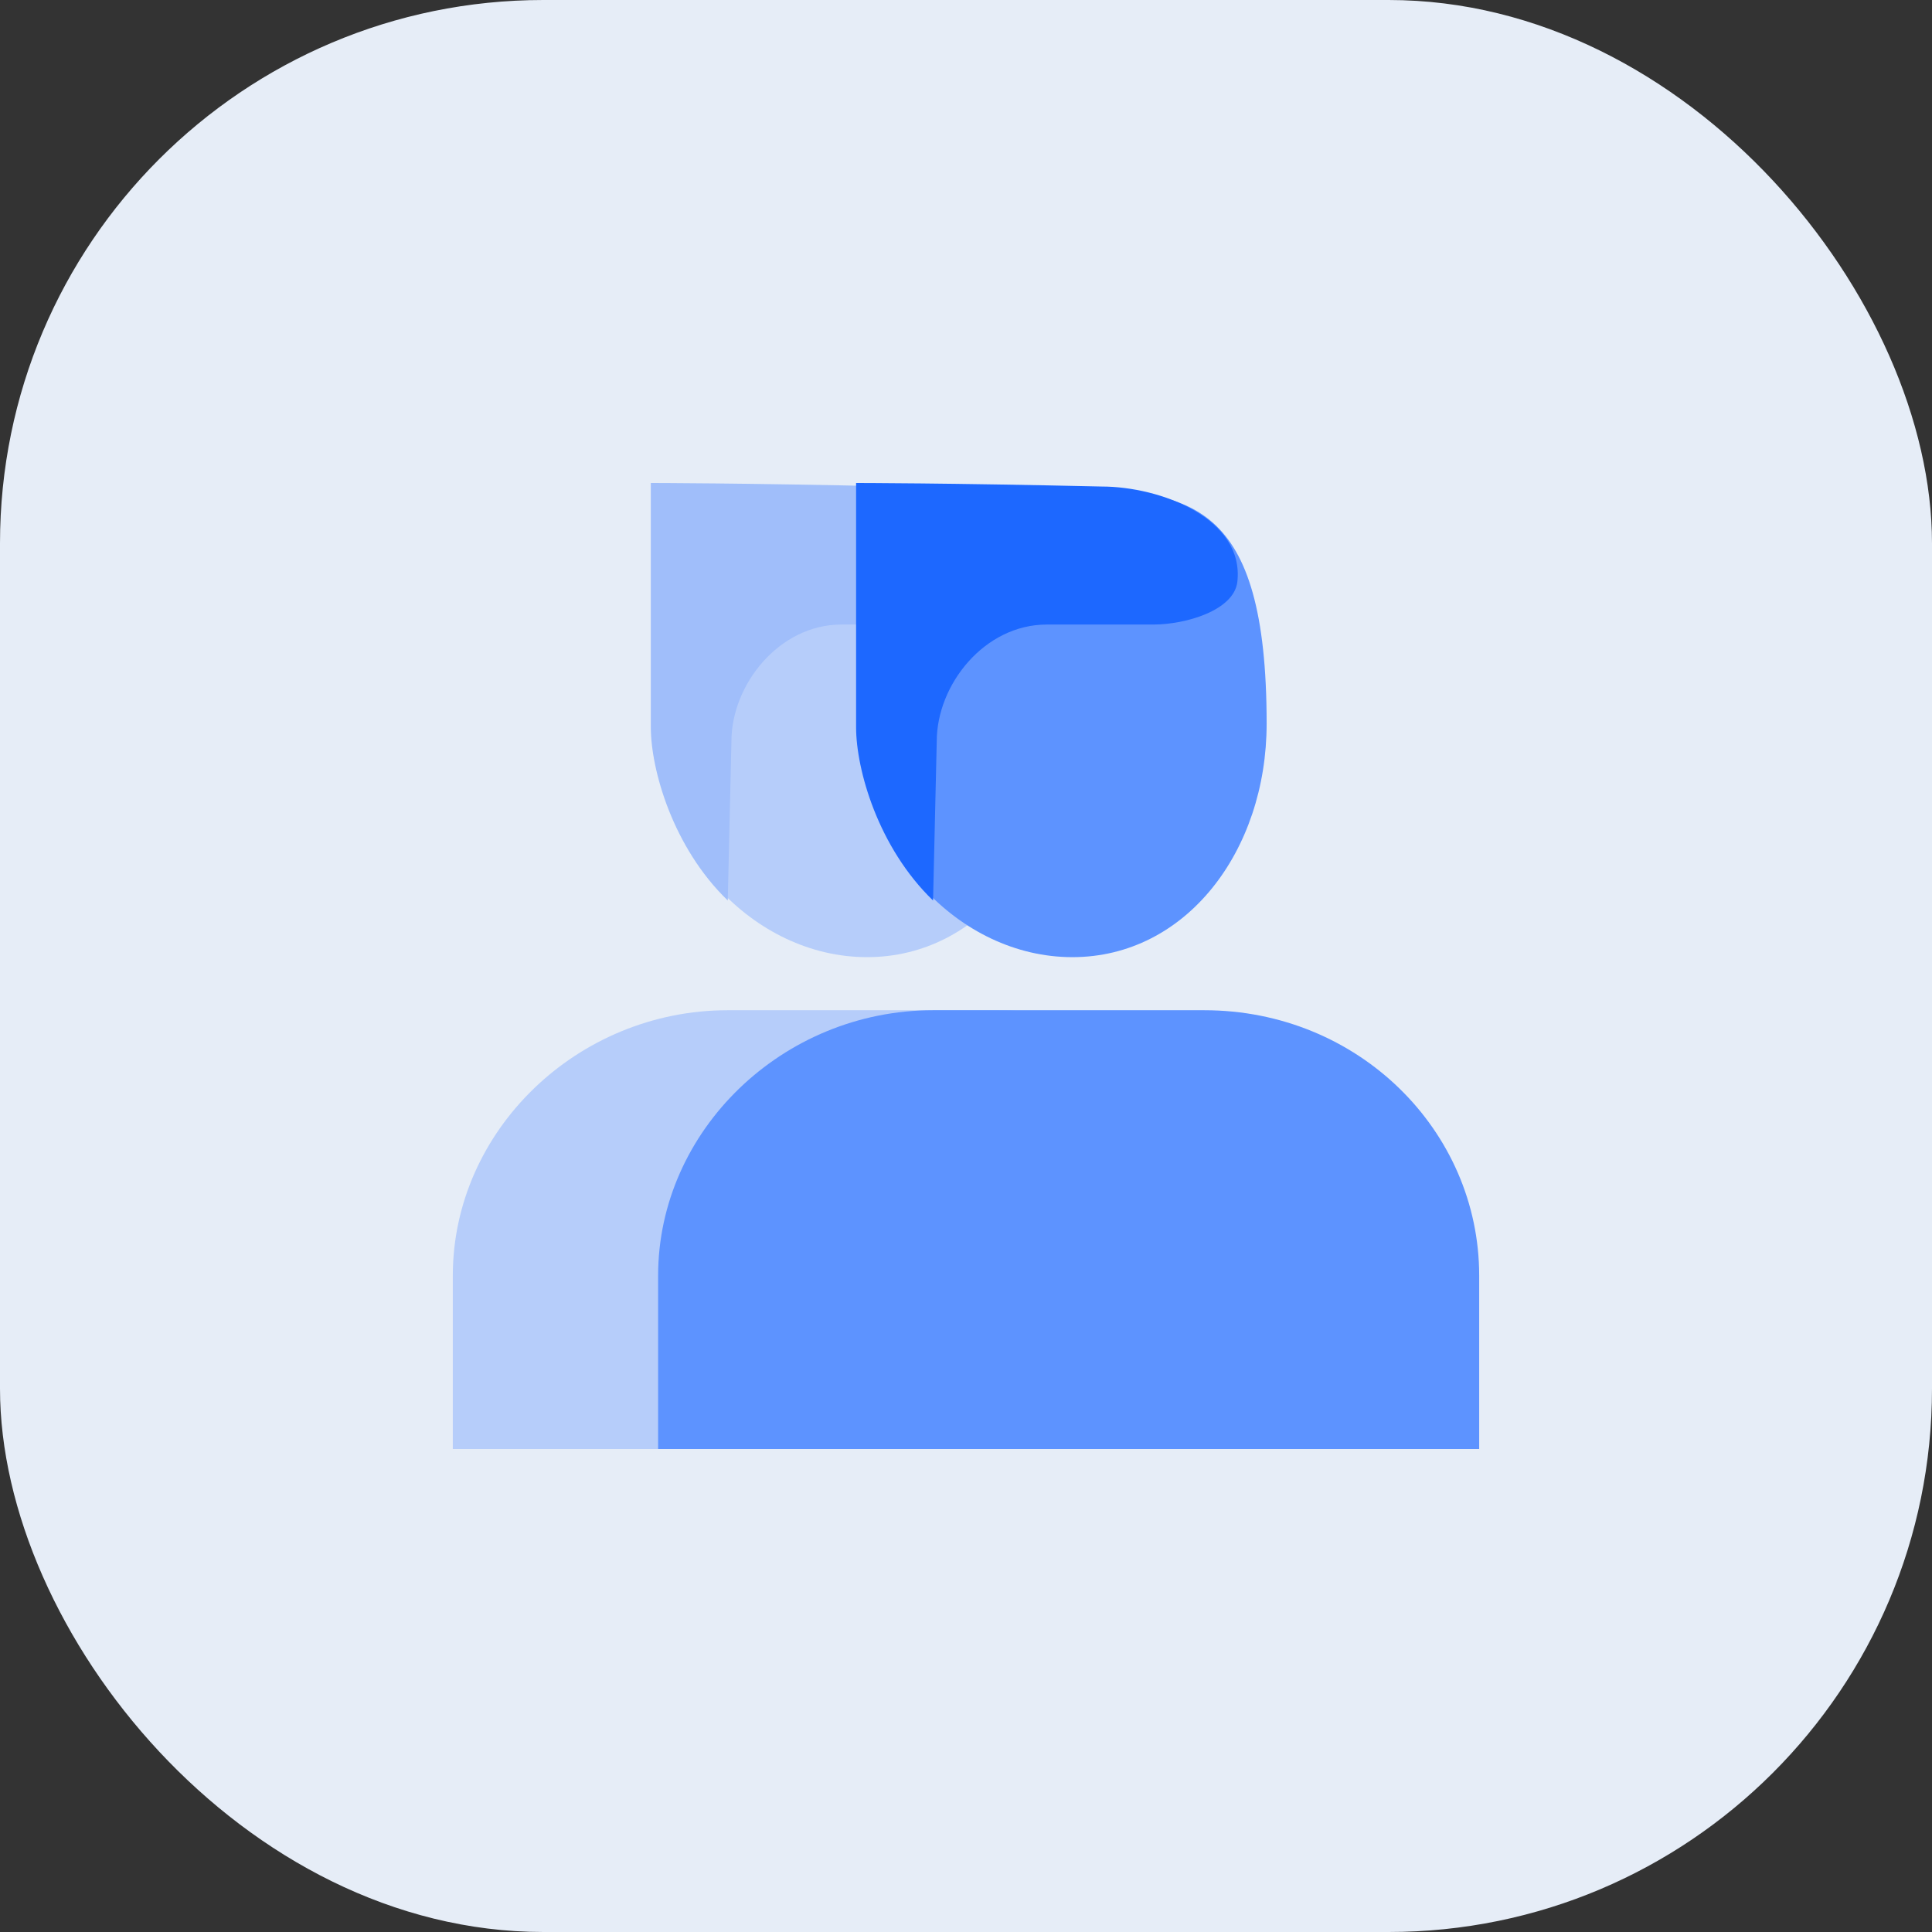
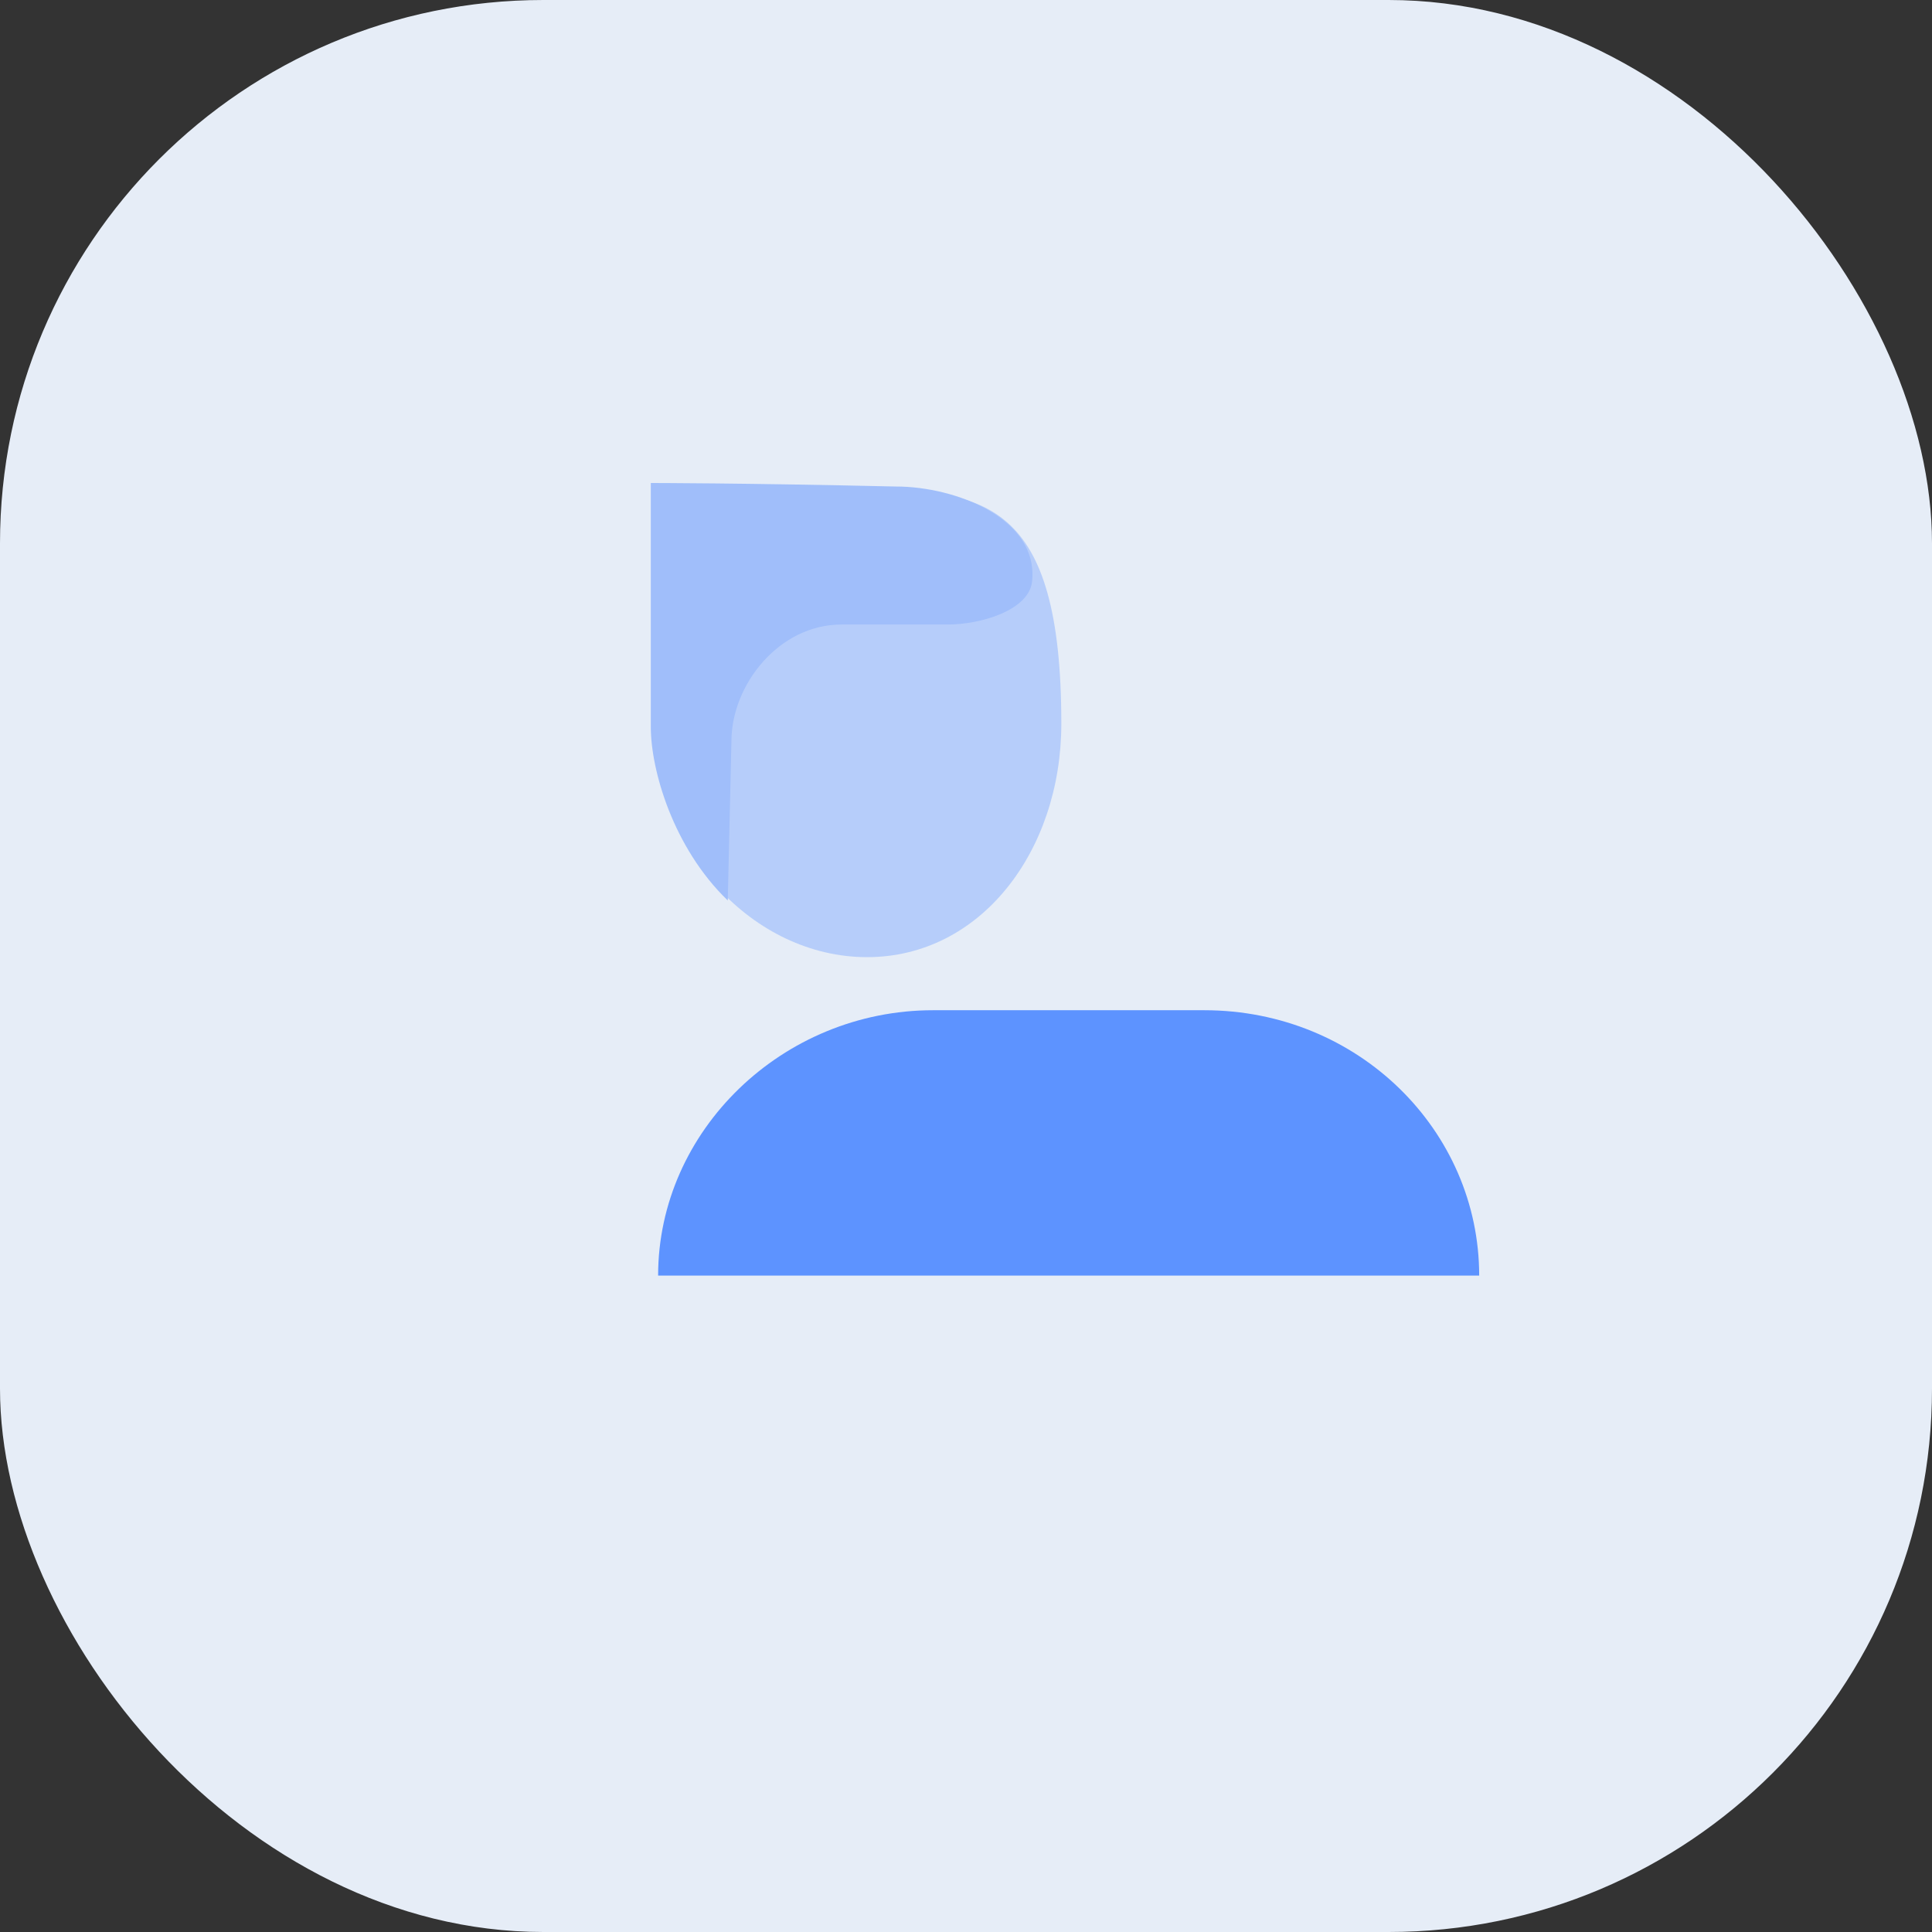
<svg xmlns="http://www.w3.org/2000/svg" width="64" height="64" viewBox="0 0 64 64" fill="none">
  <rect x="0" y="0" width="64" height="64" fill="#333333" stroke="none" />
  <rect width="64" height="64" rx="18" fill="#E6EDF7" />
  <g opacity="0.35">
-     <path d="M33.093 33.465H24.107C19.128 33.465 15 37.45 15 42.256V48H42.2V42.256C42.2 37.45 38.071 33.465 33.093 33.465Z" fill="#5D93FF" />
    <path d="M35.158 23.971C35.158 28.19 32.487 31.707 28.722 31.707C24.958 31.707 21.68 28.19 21.68 23.971C21.68 19.751 24.837 16.234 28.722 16.234C32.608 16.234 35.158 16.586 35.158 23.971Z" fill="#5D93FF" />
    <path d="M21.559 16C21.559 16 24.594 16 29.694 16.117C31.637 16.117 34.43 17.172 34.187 19.282C34.066 20.22 32.487 20.689 31.394 20.689H27.873C25.808 20.689 24.23 22.681 24.23 24.557L24.109 29.831C22.287 28.073 21.559 25.494 21.559 24.088V16Z" fill="#1D68FF" />
  </g>
-   <path d="M39.893 33.465H30.908C25.929 33.465 21.801 37.45 21.801 42.256V48H49V42.256C49 37.45 44.993 33.465 39.893 33.465Z" fill="#5D93FF" />
-   <path d="M41.959 23.971C41.959 28.19 39.288 31.707 35.523 31.707C31.759 31.707 28.48 28.19 28.48 23.971C28.48 19.751 31.638 16.234 35.523 16.234C39.409 16.234 41.959 16.586 41.959 23.971Z" fill="#5D93FF" />
-   <path d="M28.359 16C28.359 16 31.395 16 36.495 16.117C38.438 16.117 41.231 17.172 40.988 19.282C40.866 20.22 39.288 20.689 38.195 20.689H34.674C32.609 20.689 31.031 22.681 31.031 24.557L30.909 29.831C29.088 28.073 28.359 25.494 28.359 24.088V16Z" fill="#1D68FF" />
+   <path d="M39.893 33.465H30.908C25.929 33.465 21.801 37.45 21.801 42.256H49V42.256C49 37.45 44.993 33.465 39.893 33.465Z" fill="#5D93FF" />
</svg>